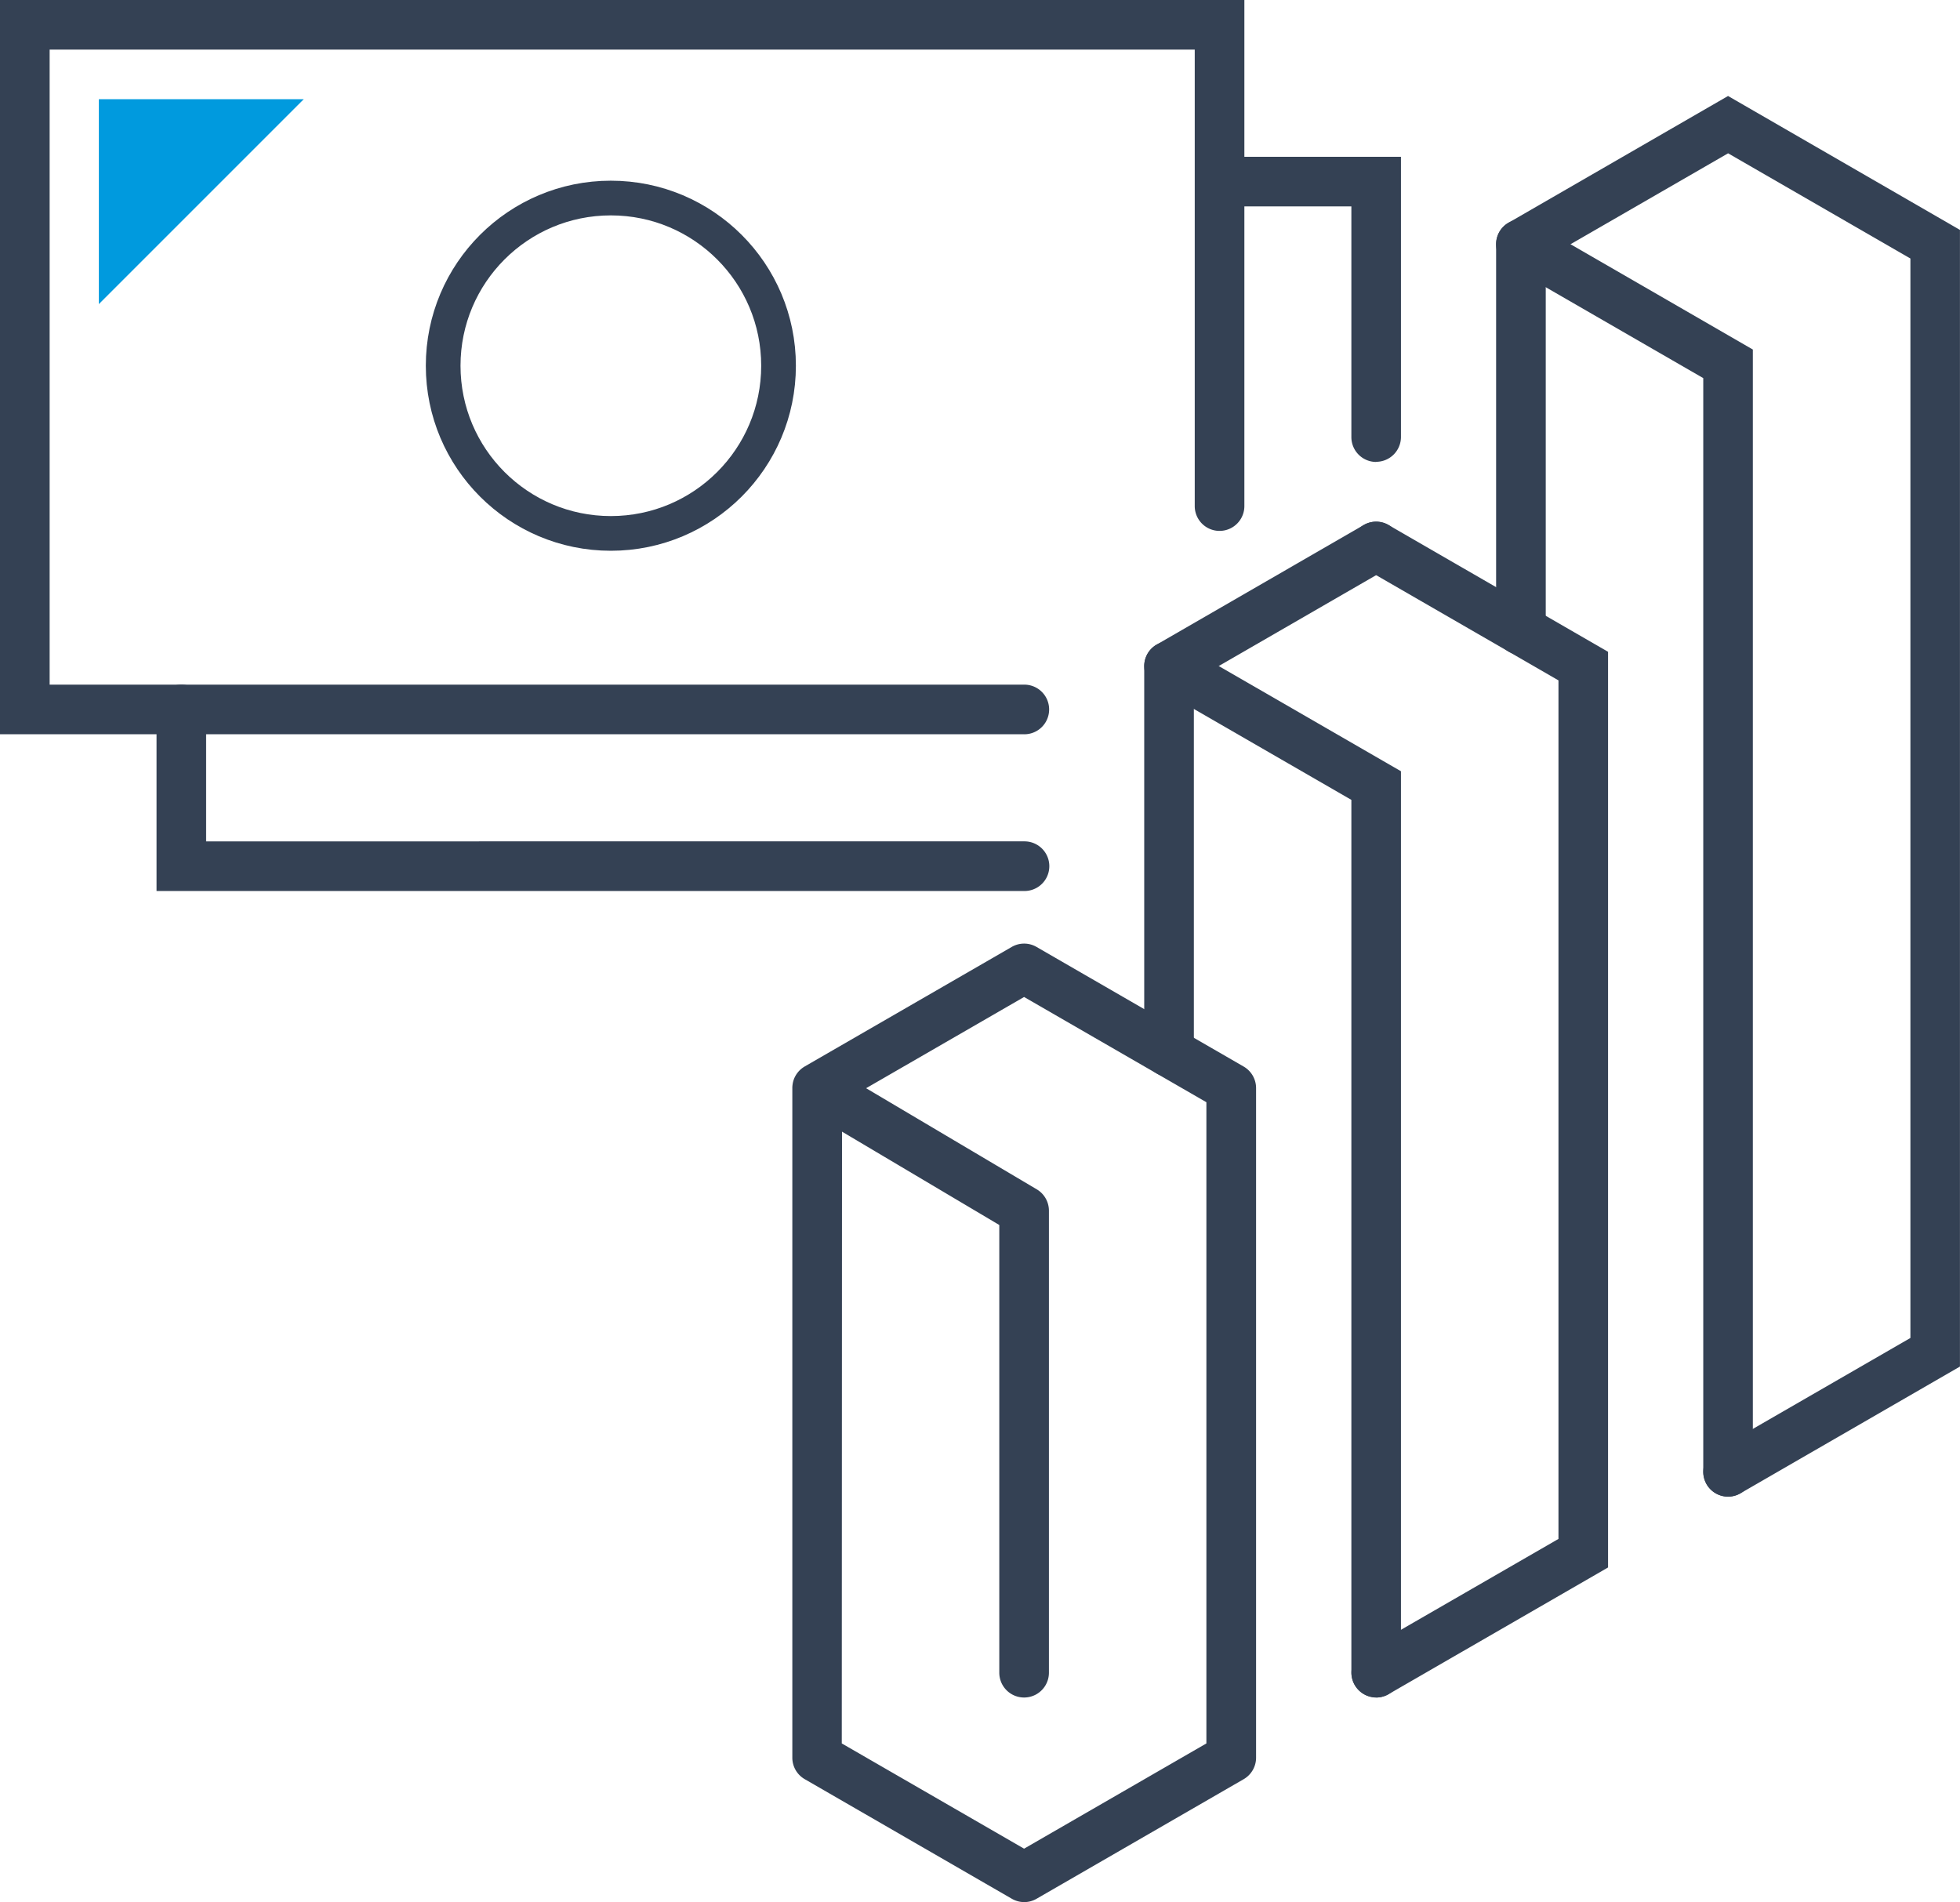
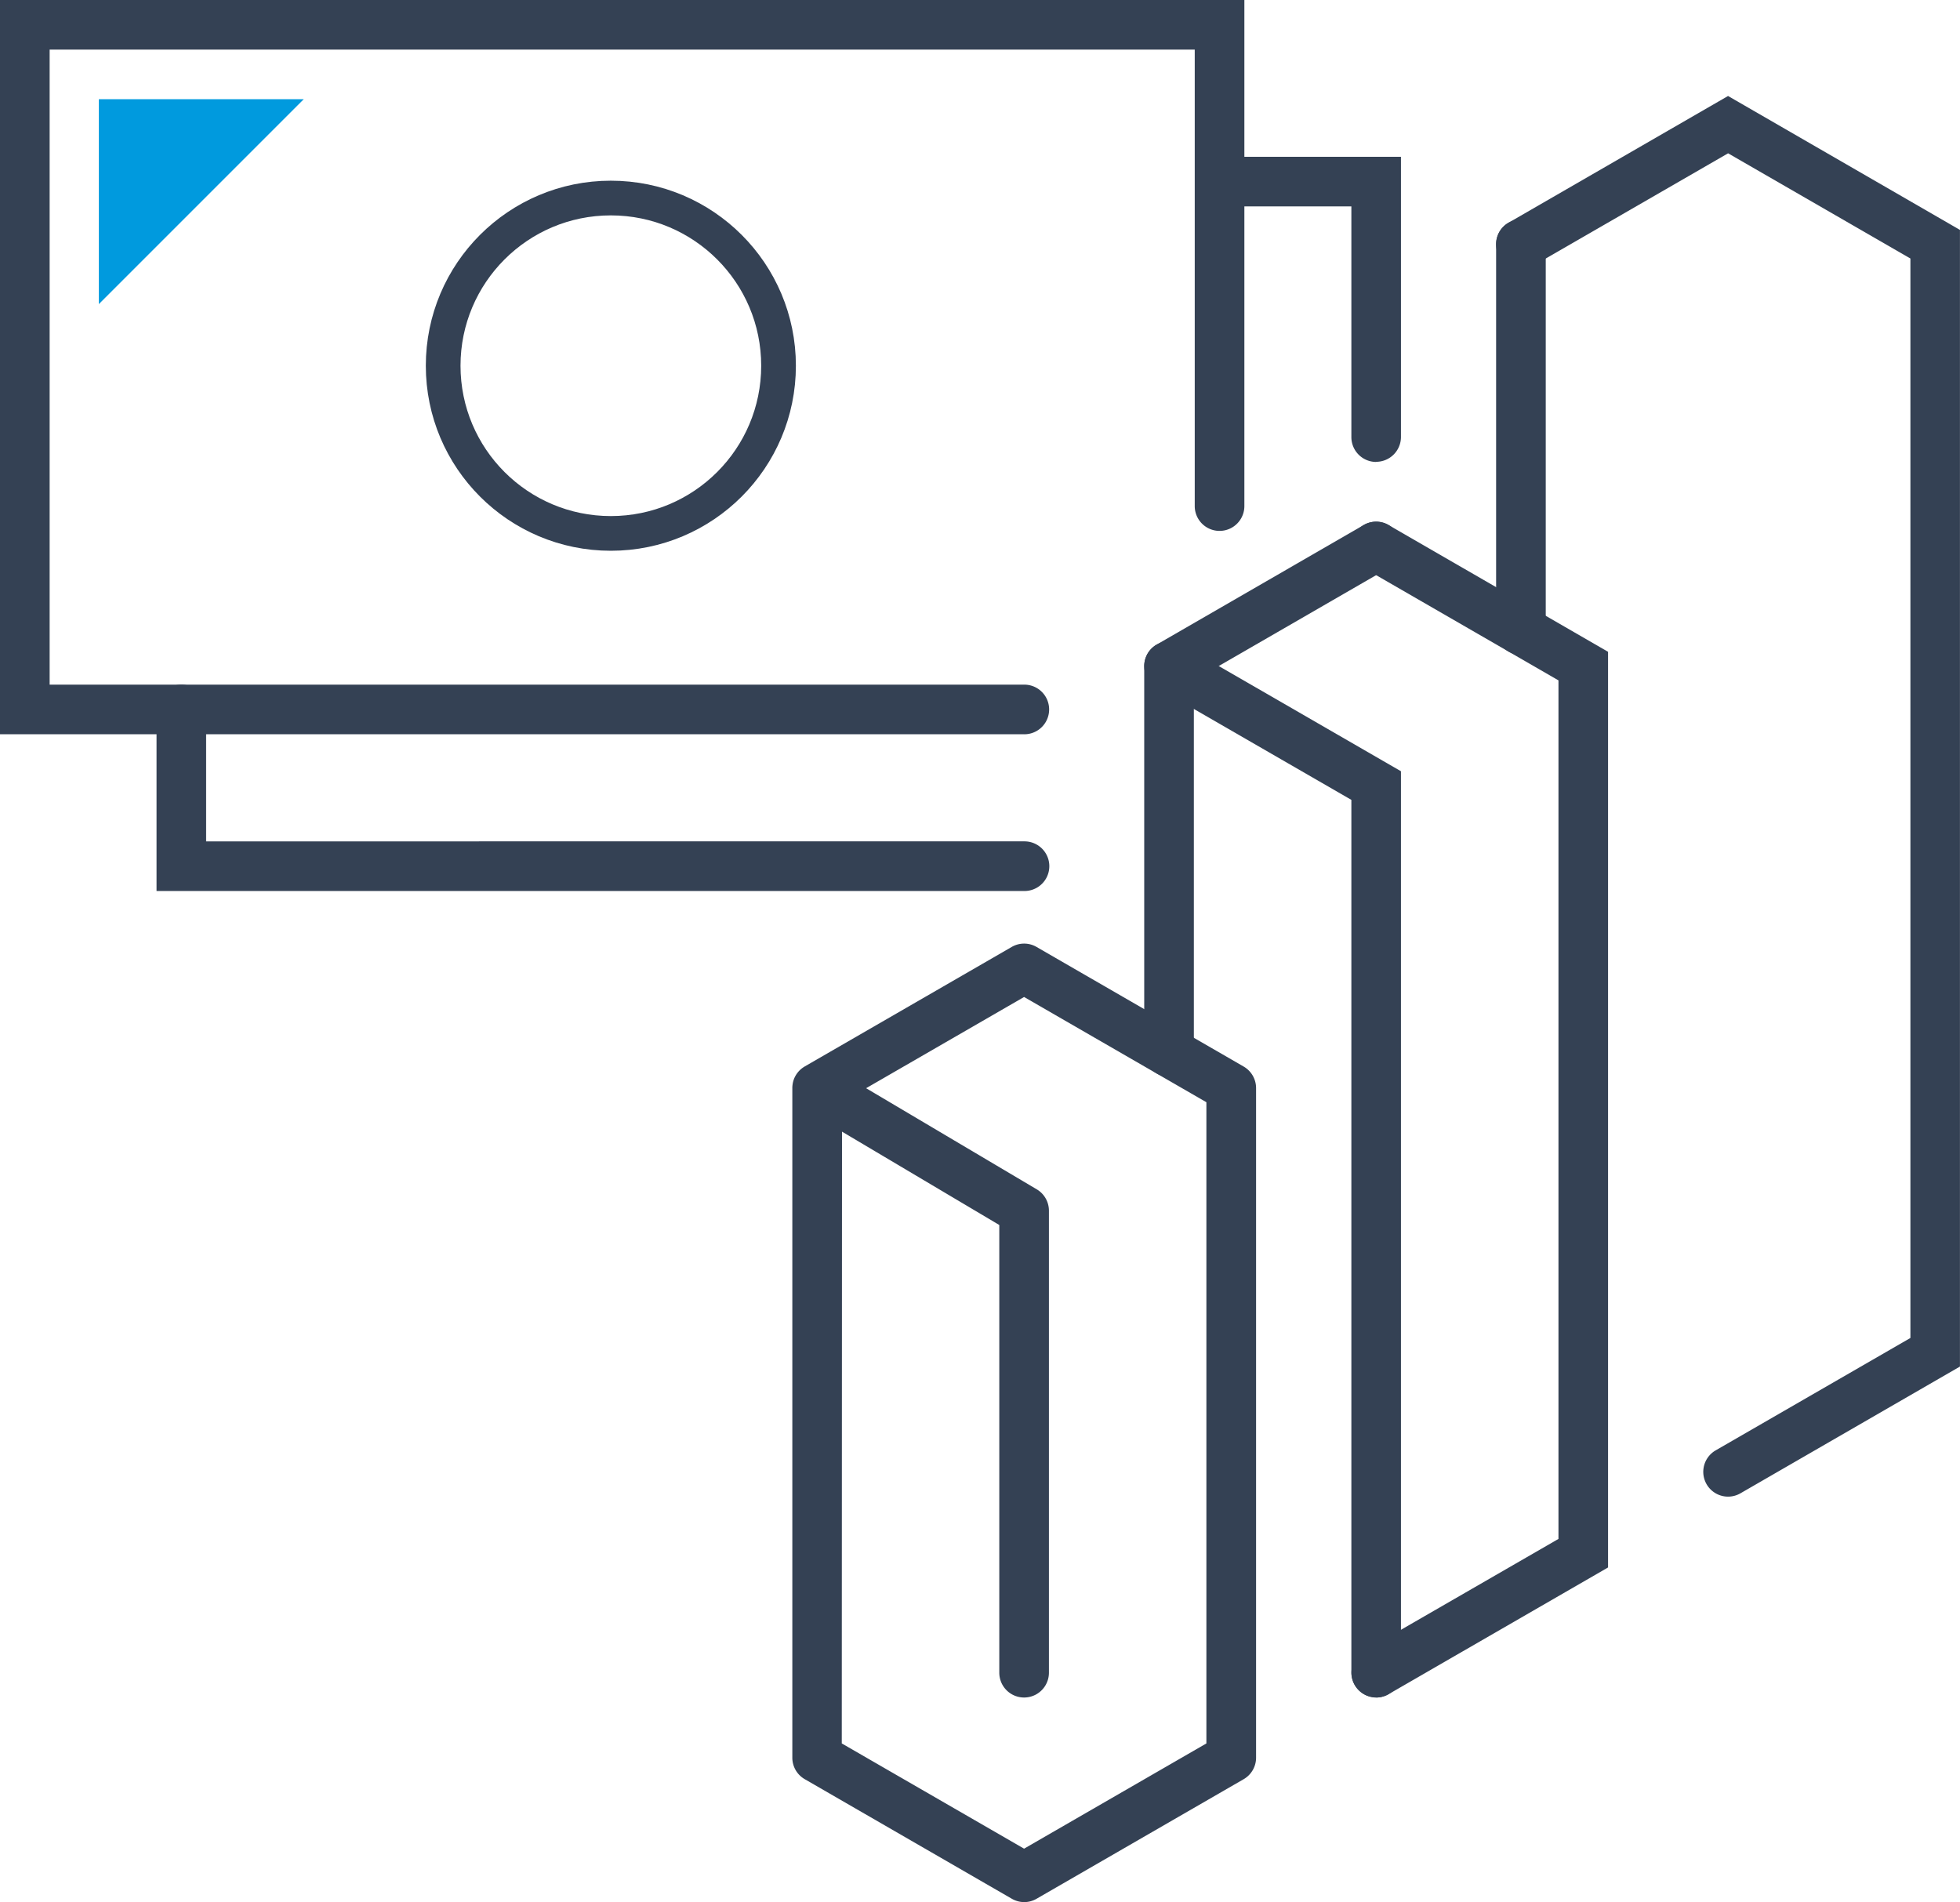
<svg xmlns="http://www.w3.org/2000/svg" width="42.37" height="41.119" viewBox="0 0 42.37 41.119">
  <defs>
    <clipPath id="clip-path">
      <rect id="Rectangle_128319" data-name="Rectangle 128319" width="42.37" height="41.119" fill="#344154" />
    </clipPath>
  </defs>
  <g id="Group_103451" data-name="Group 103451" transform="translate(0 0)">
    <g id="Group_103418" data-name="Group 103418" transform="translate(0 0)" clip-path="url(#clip-path)">
      <path id="Path_132984" data-name="Path 132984" d="M22.143,15.872H0V0H26.9V10.94a.536.536,0,1,1-1.073,0V1.072H1.073V14.8h21.07a.536.536,0,1,1,0,1.073" transform="translate(0 0)" fill="#344154" />
      <path id="Path_132992" data-name="Path 132992" d="M29.393,9.939a.537.537,0,0,1-.536-.536V4.415H26.01a.536.536,0,1,1,0-1.072h3.919V9.4a.537.537,0,0,1-.536.536" transform="translate(0.356 0.047)" fill="#344154" />
      <path id="Path_132993" data-name="Path 132993" d="M22.1,19.057H3.337V15.131a.536.536,0,0,1,1.072,0v2.853H22.1a.536.536,0,1,1,0,1.073" transform="translate(0.047 0.204)" fill="#344154" />
      <path id="Path_132994" data-name="Path 132994" d="M24.93,23.085a.537.537,0,0,1-.536-.536v-8.34a.536.536,0,1,1,1.073,0v8.34a.537.537,0,0,1-.536.536" transform="translate(0.341 0.191)" fill="#344154" />
      <path id="Path_132995" data-name="Path 132995" d="M29.408,36.5a.537.537,0,0,1-.536-.536V17.1l-4.21-2.43a.537.537,0,0,1,.537-.929l4.745,2.74V35.968a.537.537,0,0,1-.536.536" transform="translate(0.341 0.191)" fill="#344154" />
      <path id="Path_132996" data-name="Path 132996" d="M29.347,36.54a.537.537,0,0,1-.269-1l4.21-2.429V14.552l-4.21-2.43a.536.536,0,0,1,.536-.929l4.746,2.741V33.728l-4.746,2.74a.533.533,0,0,1-.268.072" transform="translate(0.402 0.156)" fill="#344154" />
      <path id="Path_132997" data-name="Path 132997" d="M32.432,14.091a.537.537,0,0,1-.536-.536V5.213a.536.536,0,1,1,1.073,0v8.341a.537.537,0,0,1-.536.536" transform="translate(0.446 0.066)" fill="#344154" />
-       <path id="Path_132998" data-name="Path 132998" d="M36.91,32.287a.537.537,0,0,1-.536-.536V8.108l-4.21-2.43a.537.537,0,0,1,.537-.929L37.446,7.49V31.751a.537.537,0,0,1-.536.536" transform="translate(0.446 0.066)" fill="#344154" />
      <path id="Path_132999" data-name="Path 132999" d="M21.907,40.837a.537.537,0,0,1-.268-.071l-4.478-2.586a.535.535,0,0,1-.269-.464V23.247a.544.544,0,0,1,.008-.1.512.512,0,0,1,.023-.09.537.537,0,0,1,.224-.276h0l.011-.007,4.477-2.585a.534.534,0,0,1,.536,0l4.478,2.586a.538.538,0,0,1,.268.464V37.716a.537.537,0,0,1-.268.464l-4.479,2.586a.532.532,0,0,1-.268.071m-3.941-3.43,3.941,2.275,3.941-2.275V23.546l-3.941-2.275-3.415,1.972,3.689,2.186a.537.537,0,0,1,.263.461v9.988a.536.536,0,0,1-1.073,0V26.2l-3.4-2.018Z" transform="translate(0.236 0.281)" fill="#344154" />
      <path id="Path_133000" data-name="Path 133000" d="M24.931,14.779a.536.536,0,0,1-.269-1l4.478-2.586a.536.536,0,1,1,.536.929L25.2,14.707a.533.533,0,0,1-.268.072" transform="translate(0.341 0.156)" fill="#344154" />
      <path id="Path_133001" data-name="Path 133001" d="M36.911,32.324a.536.536,0,0,1-.269-1l4.21-2.43V5.559L36.911,3.285,32.7,5.715a.536.536,0,1,1-.536-.929l4.746-2.74,5.013,2.895V29.512l-4.745,2.74a.533.533,0,0,1-.268.072" transform="translate(0.446 0.029)" fill="#344154" />
      <path id="Path_133002" data-name="Path 133002" d="M2.108,2.114v4.43l4.43-4.43Z" transform="translate(0.029 0.03)" fill="#009ade" />
      <g id="Ellipse_2370" data-name="Ellipse 2370" transform="translate(9.205 3.906)" fill="none" stroke="#344154" stroke-width="0.75">
        <circle cx="4" cy="4" r="4" stroke="none" />
        <circle cx="4" cy="4" r="3.625" fill="none" />
      </g>
    </g>
  </g>
</svg>